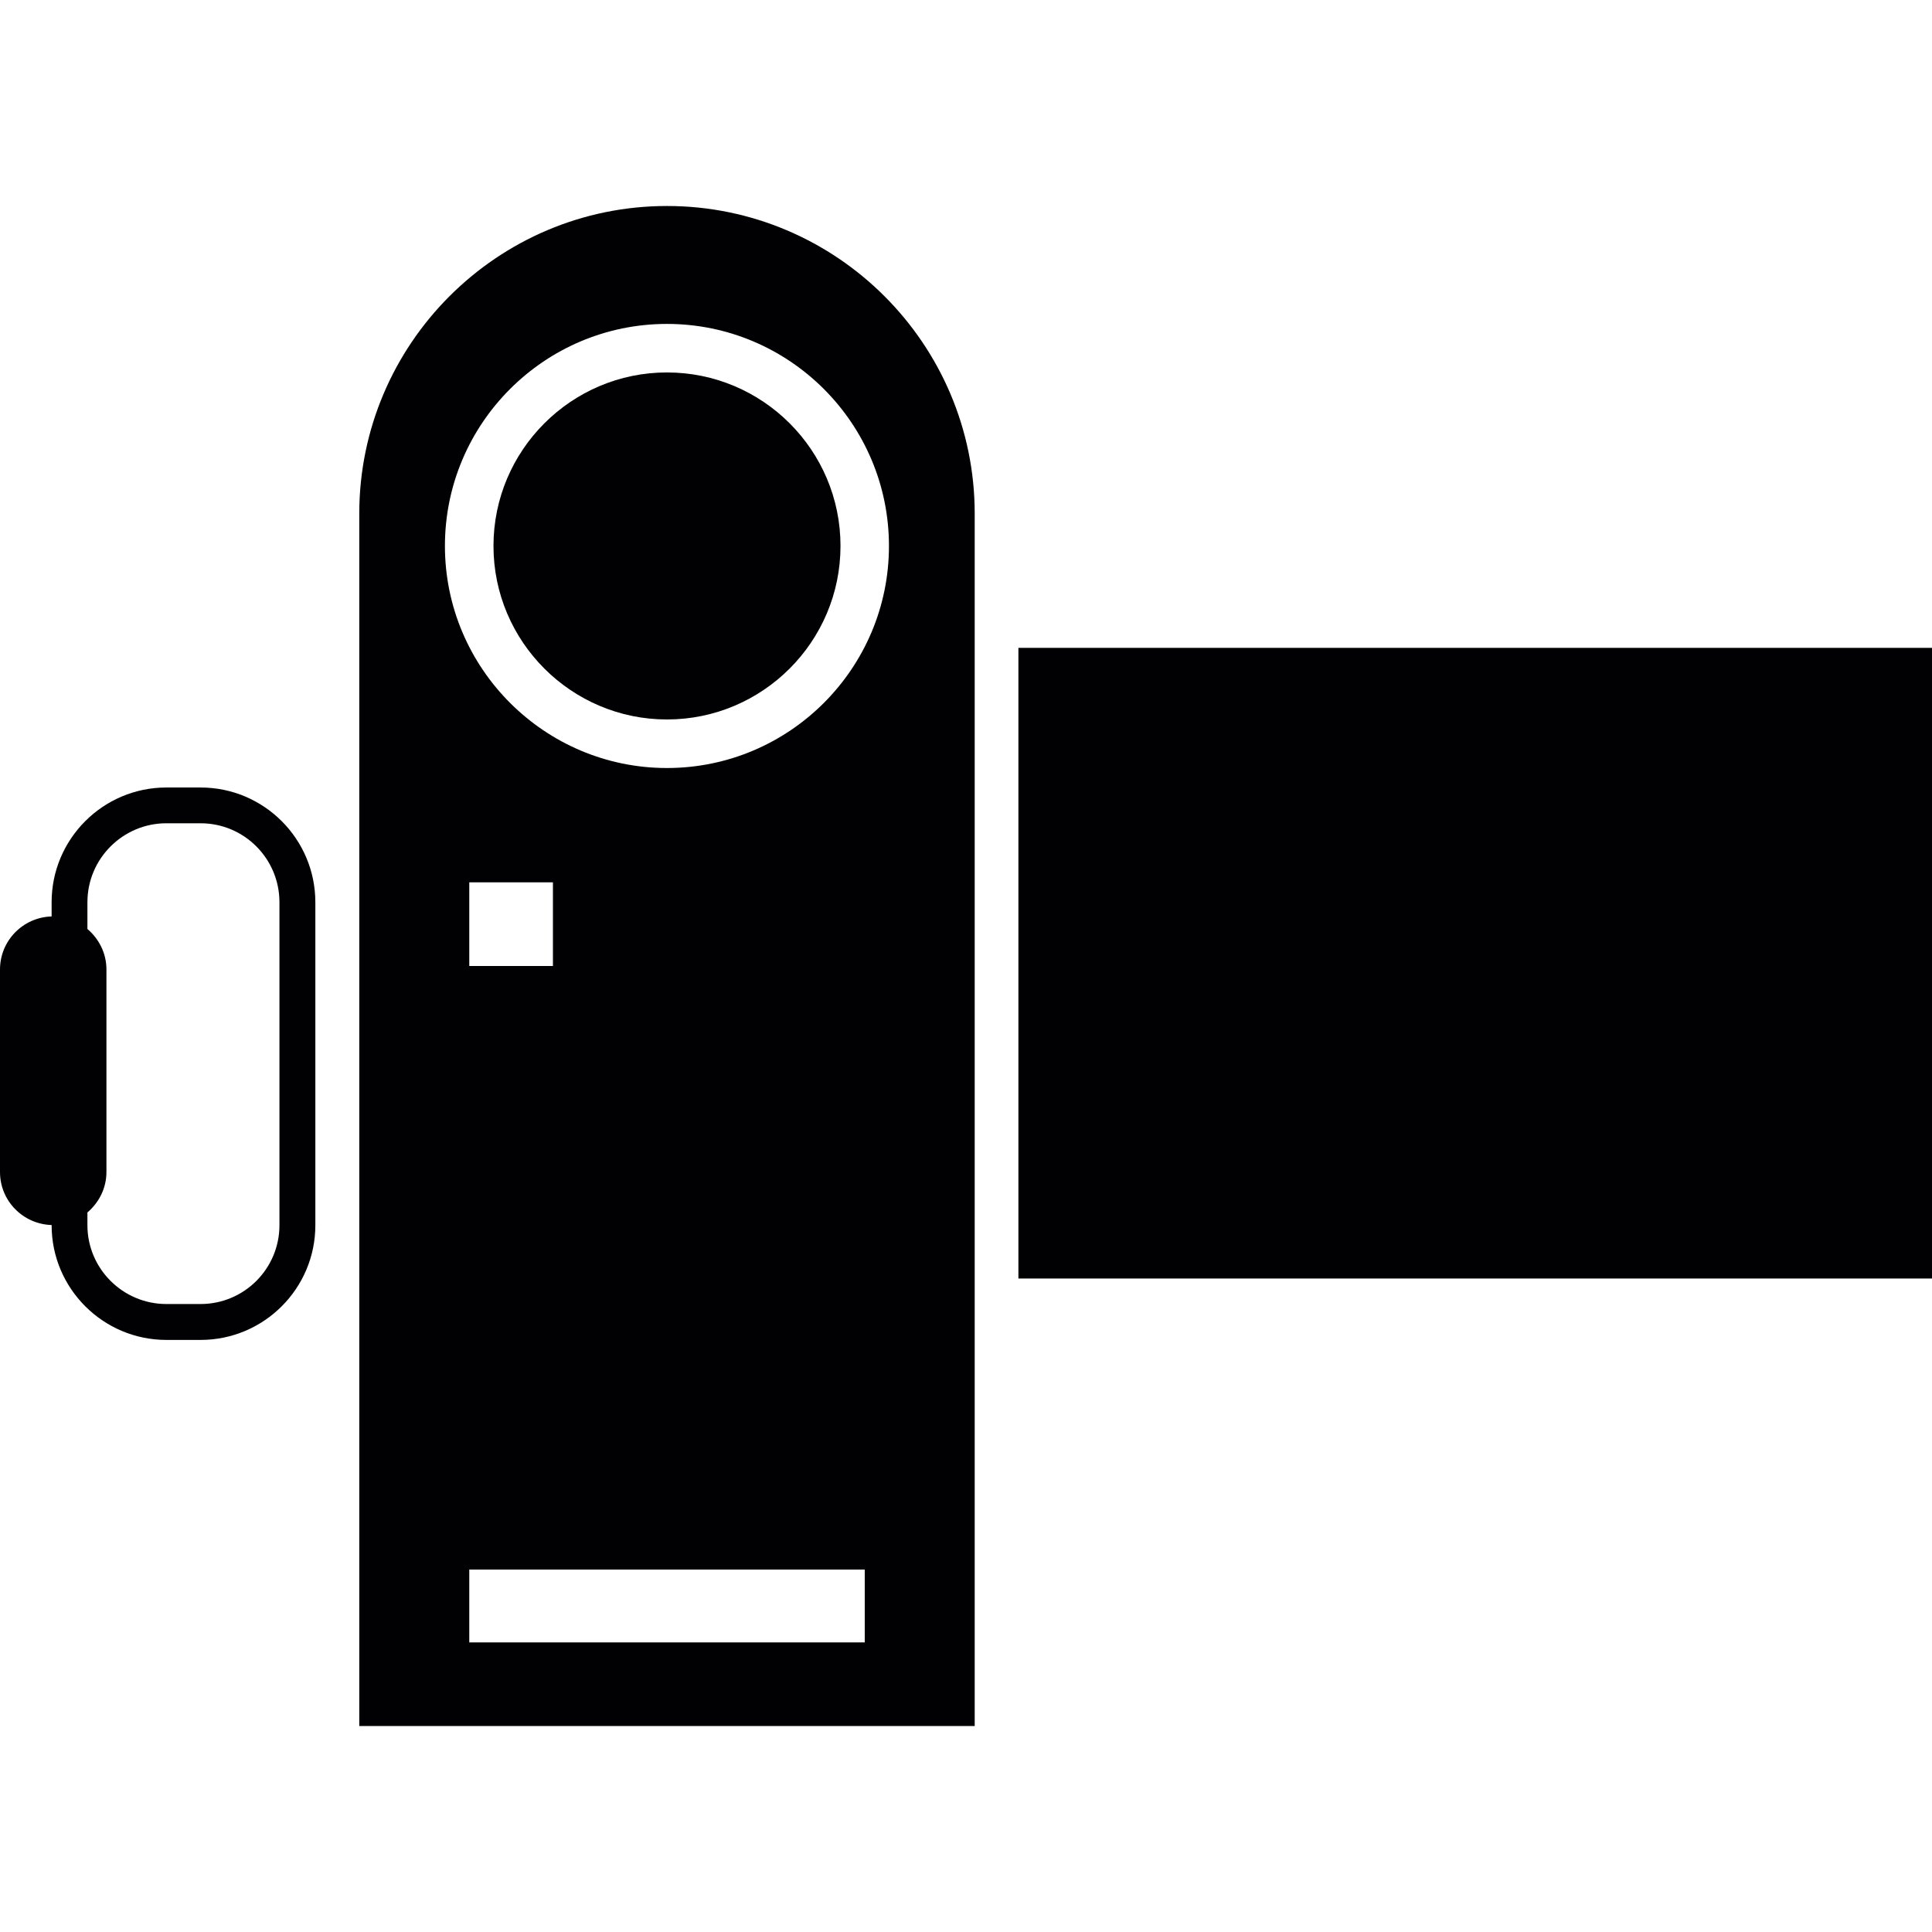
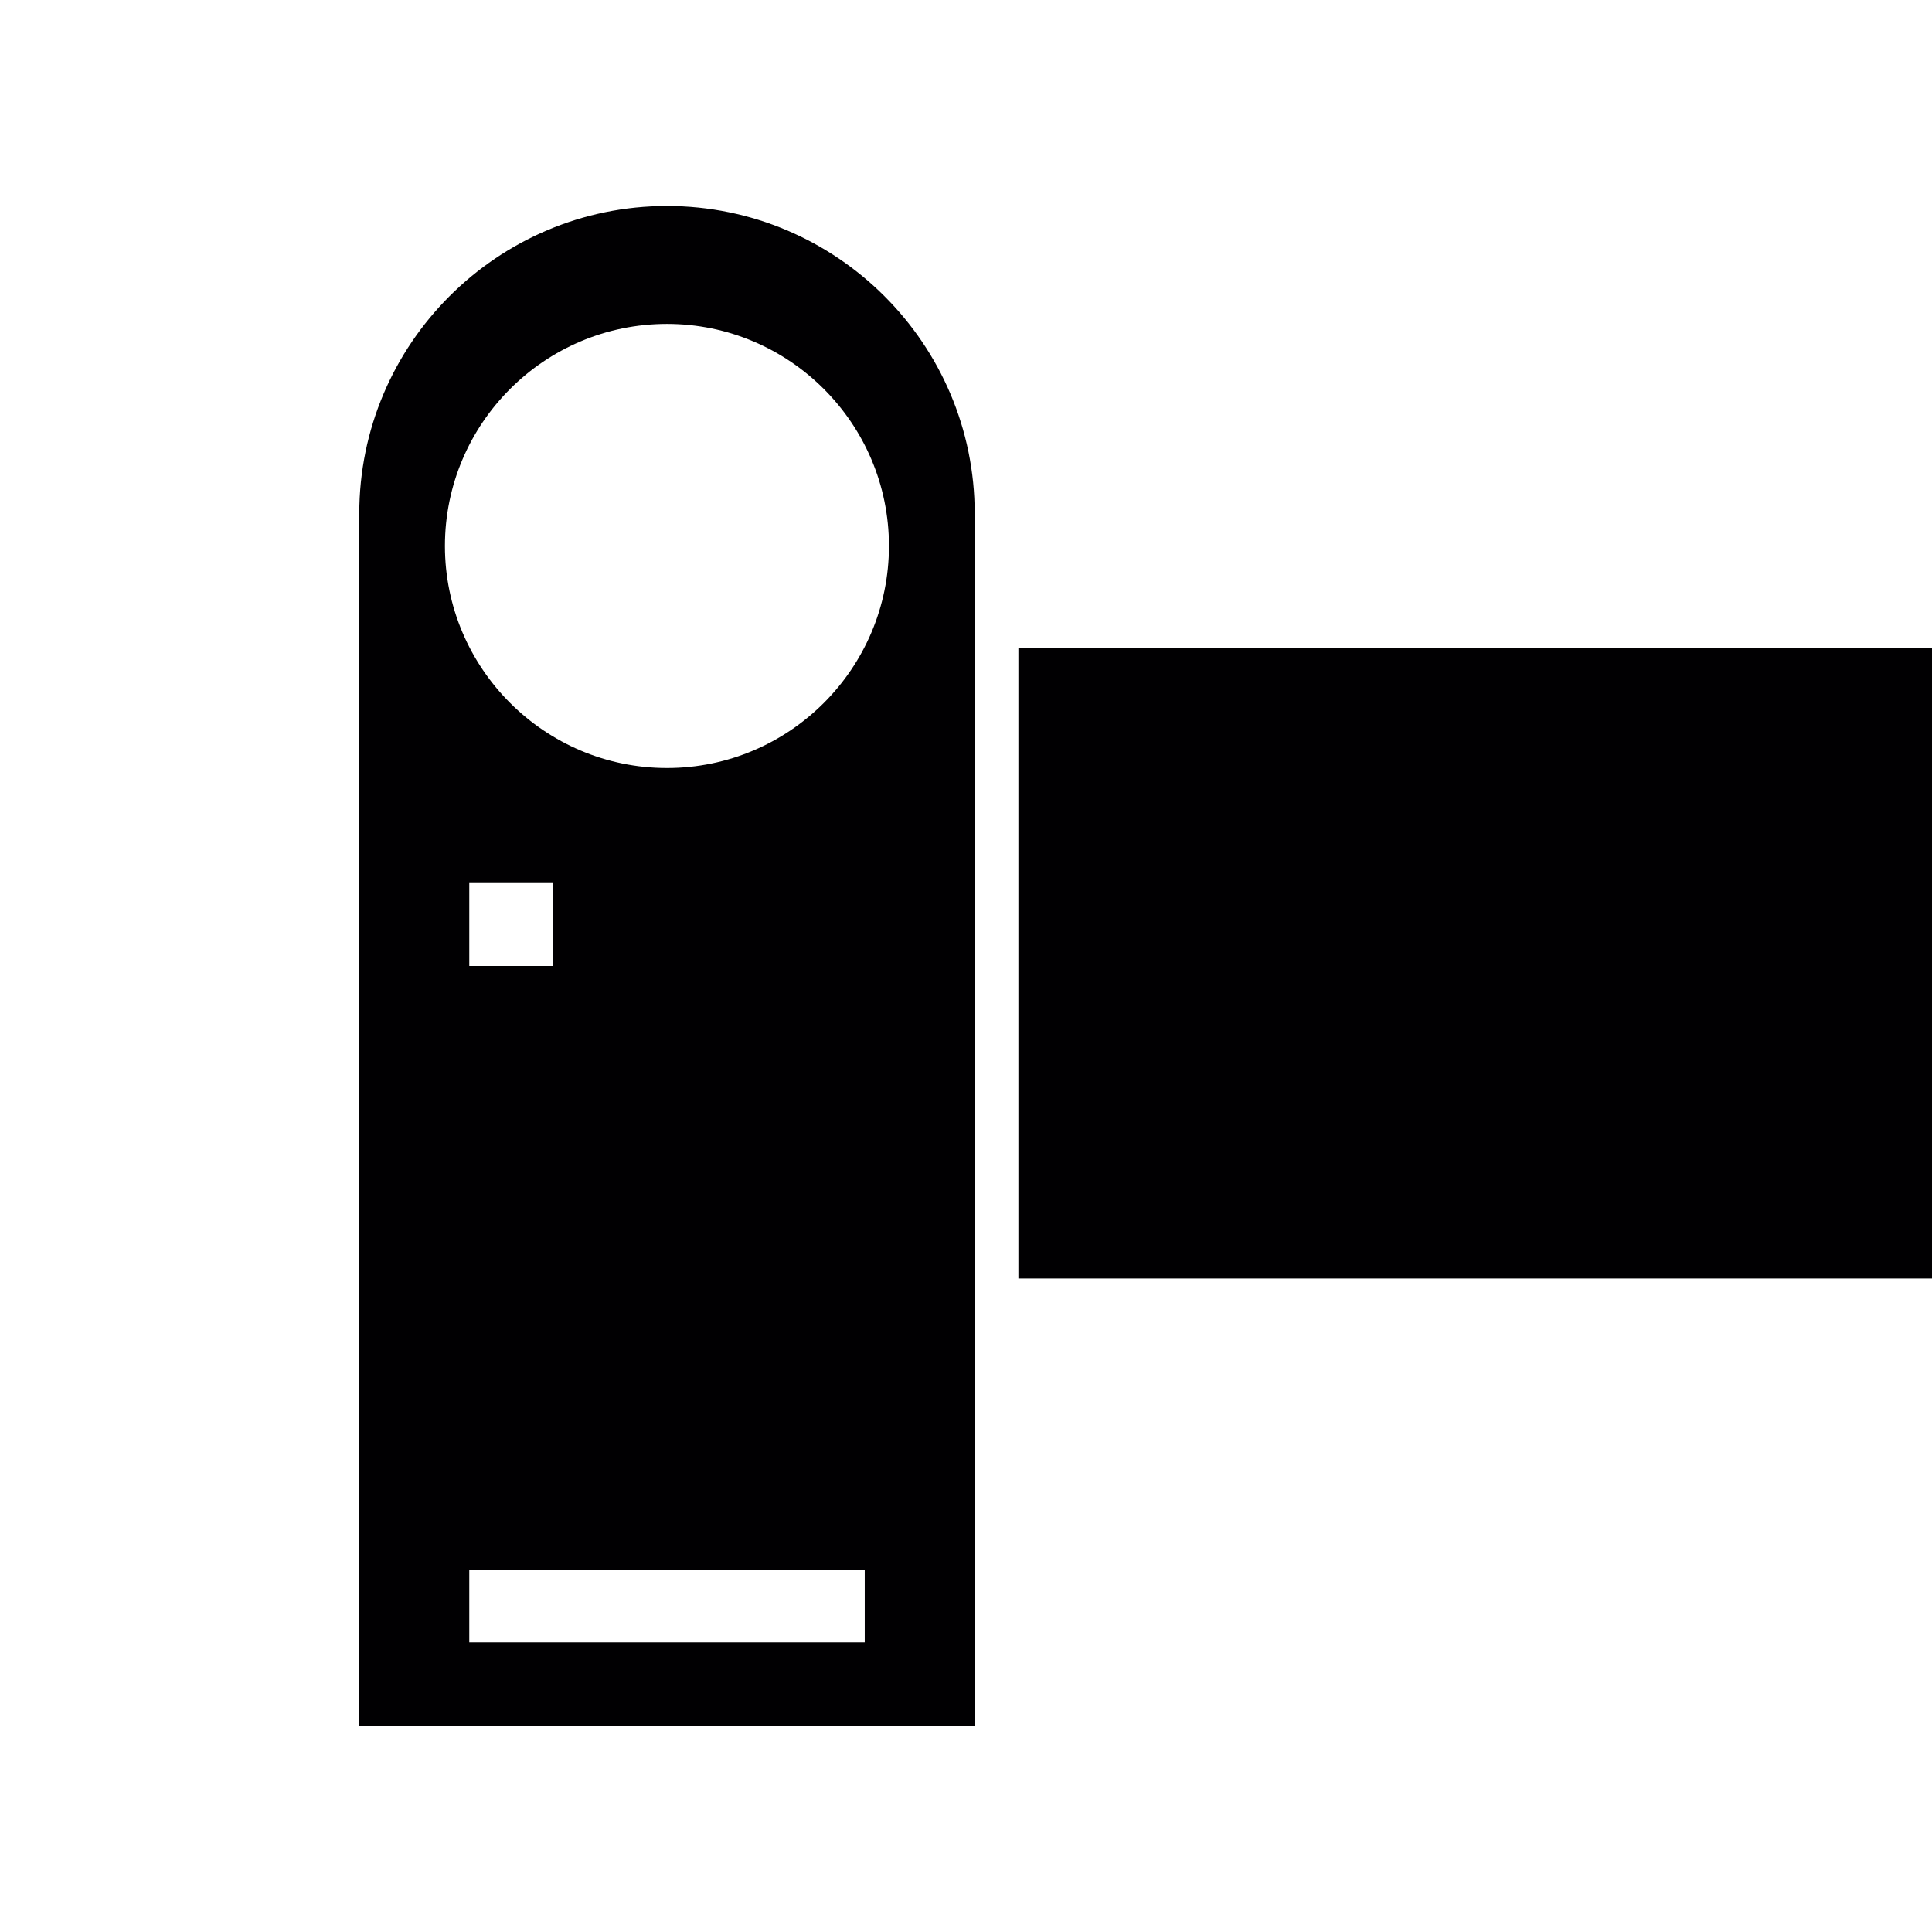
<svg xmlns="http://www.w3.org/2000/svg" height="800px" width="800px" version="1.1" id="Capa_1" viewBox="0 0 315.536 315.536" xml:space="preserve">
  <g>
    <g>
      <g>
-         <path style="fill:#010002;" d="M108.928,60.828c-15.61,0-28.332,12.706-28.332,28.338c0,15.626,12.722,28.338,28.332,28.338     c15.637,0,28.343-12.717,28.343-28.338C137.277,73.533,124.565,60.828,108.928,60.828z" />
-       </g>
+         </g>
      <g>
        <path style="fill:#010002;" d="M108.928,33.643c-27.712,0-50.252,22.55-50.252,50.252v197.998h100.514V83.895     C159.196,56.194,136.656,33.643,108.928,33.643z M141.231,268.236H76.642V256.34h64.589V268.236z M76.642,157.768V144.1h13.663     v13.668H76.642z M108.928,125.433c-19.983,0-36.262-16.274-36.262-36.268c0-19.999,16.274-36.262,36.262-36.262     c19.999,0,36.257,16.268,36.257,36.262C145.19,109.159,128.928,125.433,108.928,125.433z" />
      </g>
      <g>
        <path style="fill:#010002;" d="M166.327,105.809v103h149.21v-103H166.327z" />
      </g>
      <g>
-         <path style="fill:#010002;" d="M32.759,128.615h-5.586c-10.34,0-18.743,8.403-18.743,18.743v2.317     C3.753,149.811,0,153.629,0,158.339v33.075c0,4.716,3.753,8.518,8.431,8.659v0.038c0,10.323,8.403,18.727,18.743,18.727h5.586     c10.34,0,18.743-8.403,18.743-18.727v-52.748C51.503,137.018,43.099,128.615,32.759,128.615z M45.639,200.106     c0,7.098-5.765,12.869-12.88,12.869h-5.586c-7.103,0-12.896-5.776-12.896-12.869v-2.089c1.876-1.594,3.106-3.943,3.106-6.608     v-33.075c0-2.665-1.229-5.009-3.106-6.608v-4.373c0-7.114,5.793-12.896,12.896-12.896h5.586c7.12,0,12.88,5.782,12.88,12.896     V200.106z" />
-       </g>
+         </g>
    </g>
  </g>
</svg>